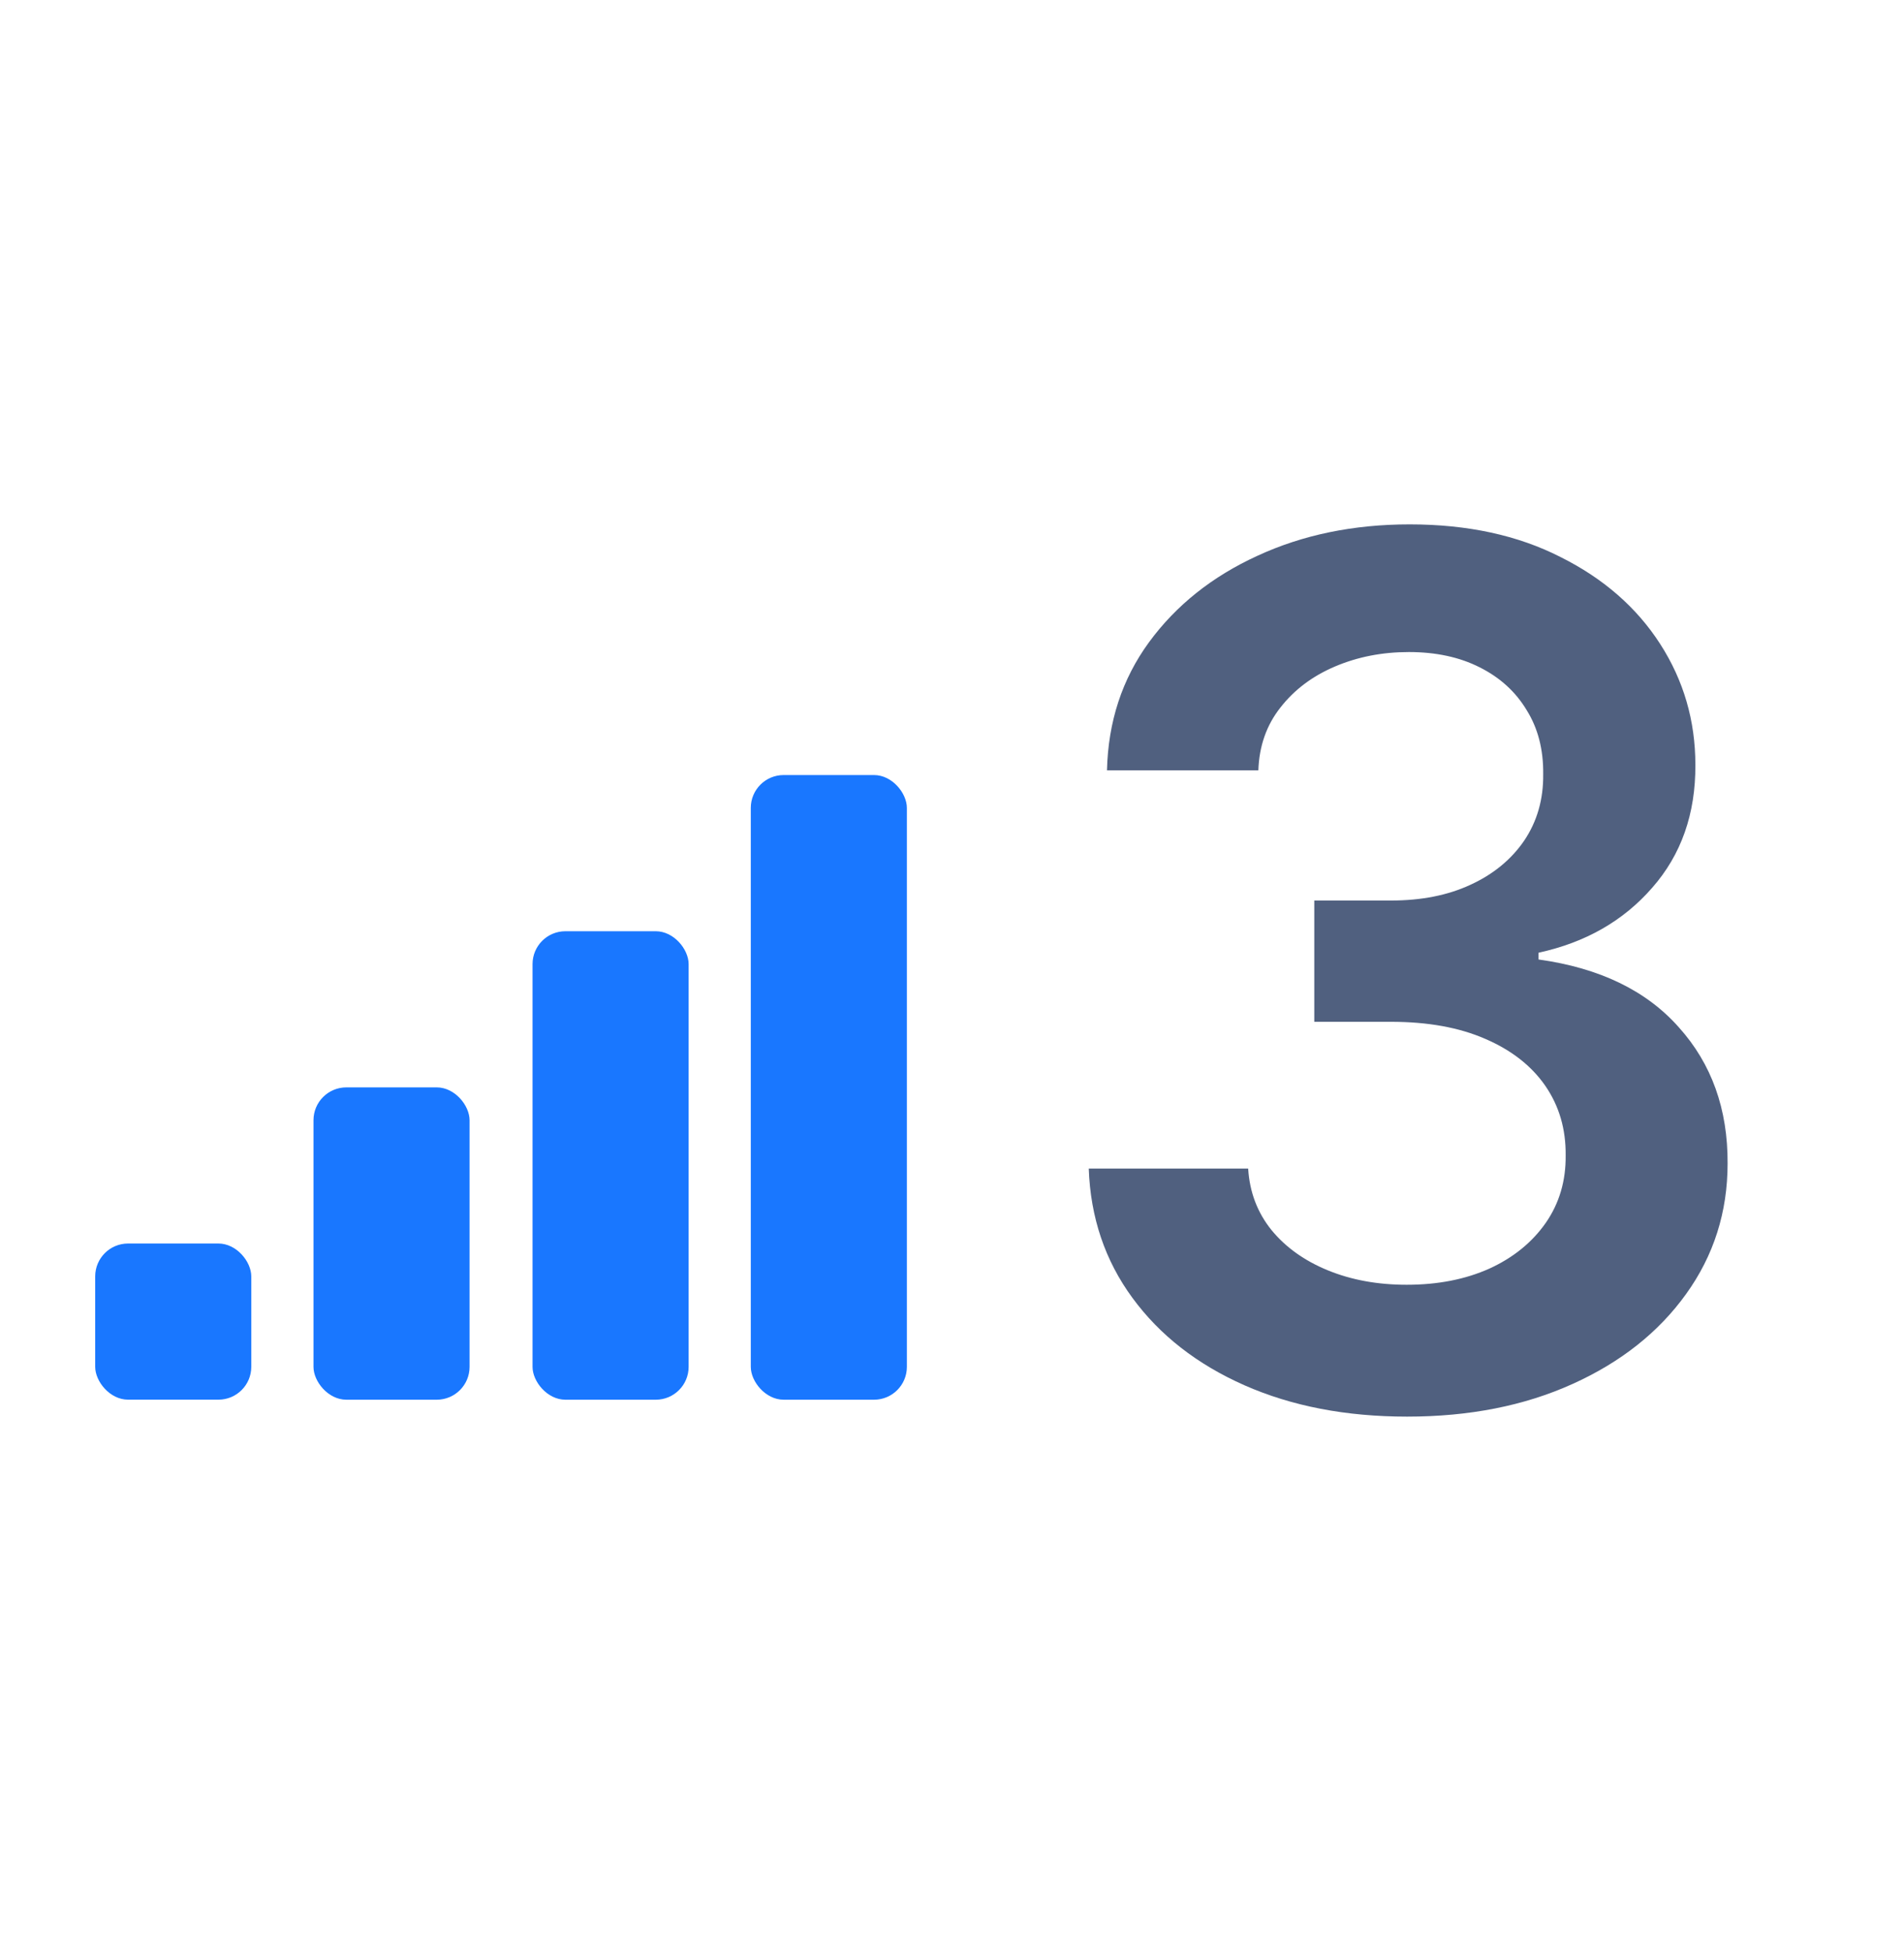
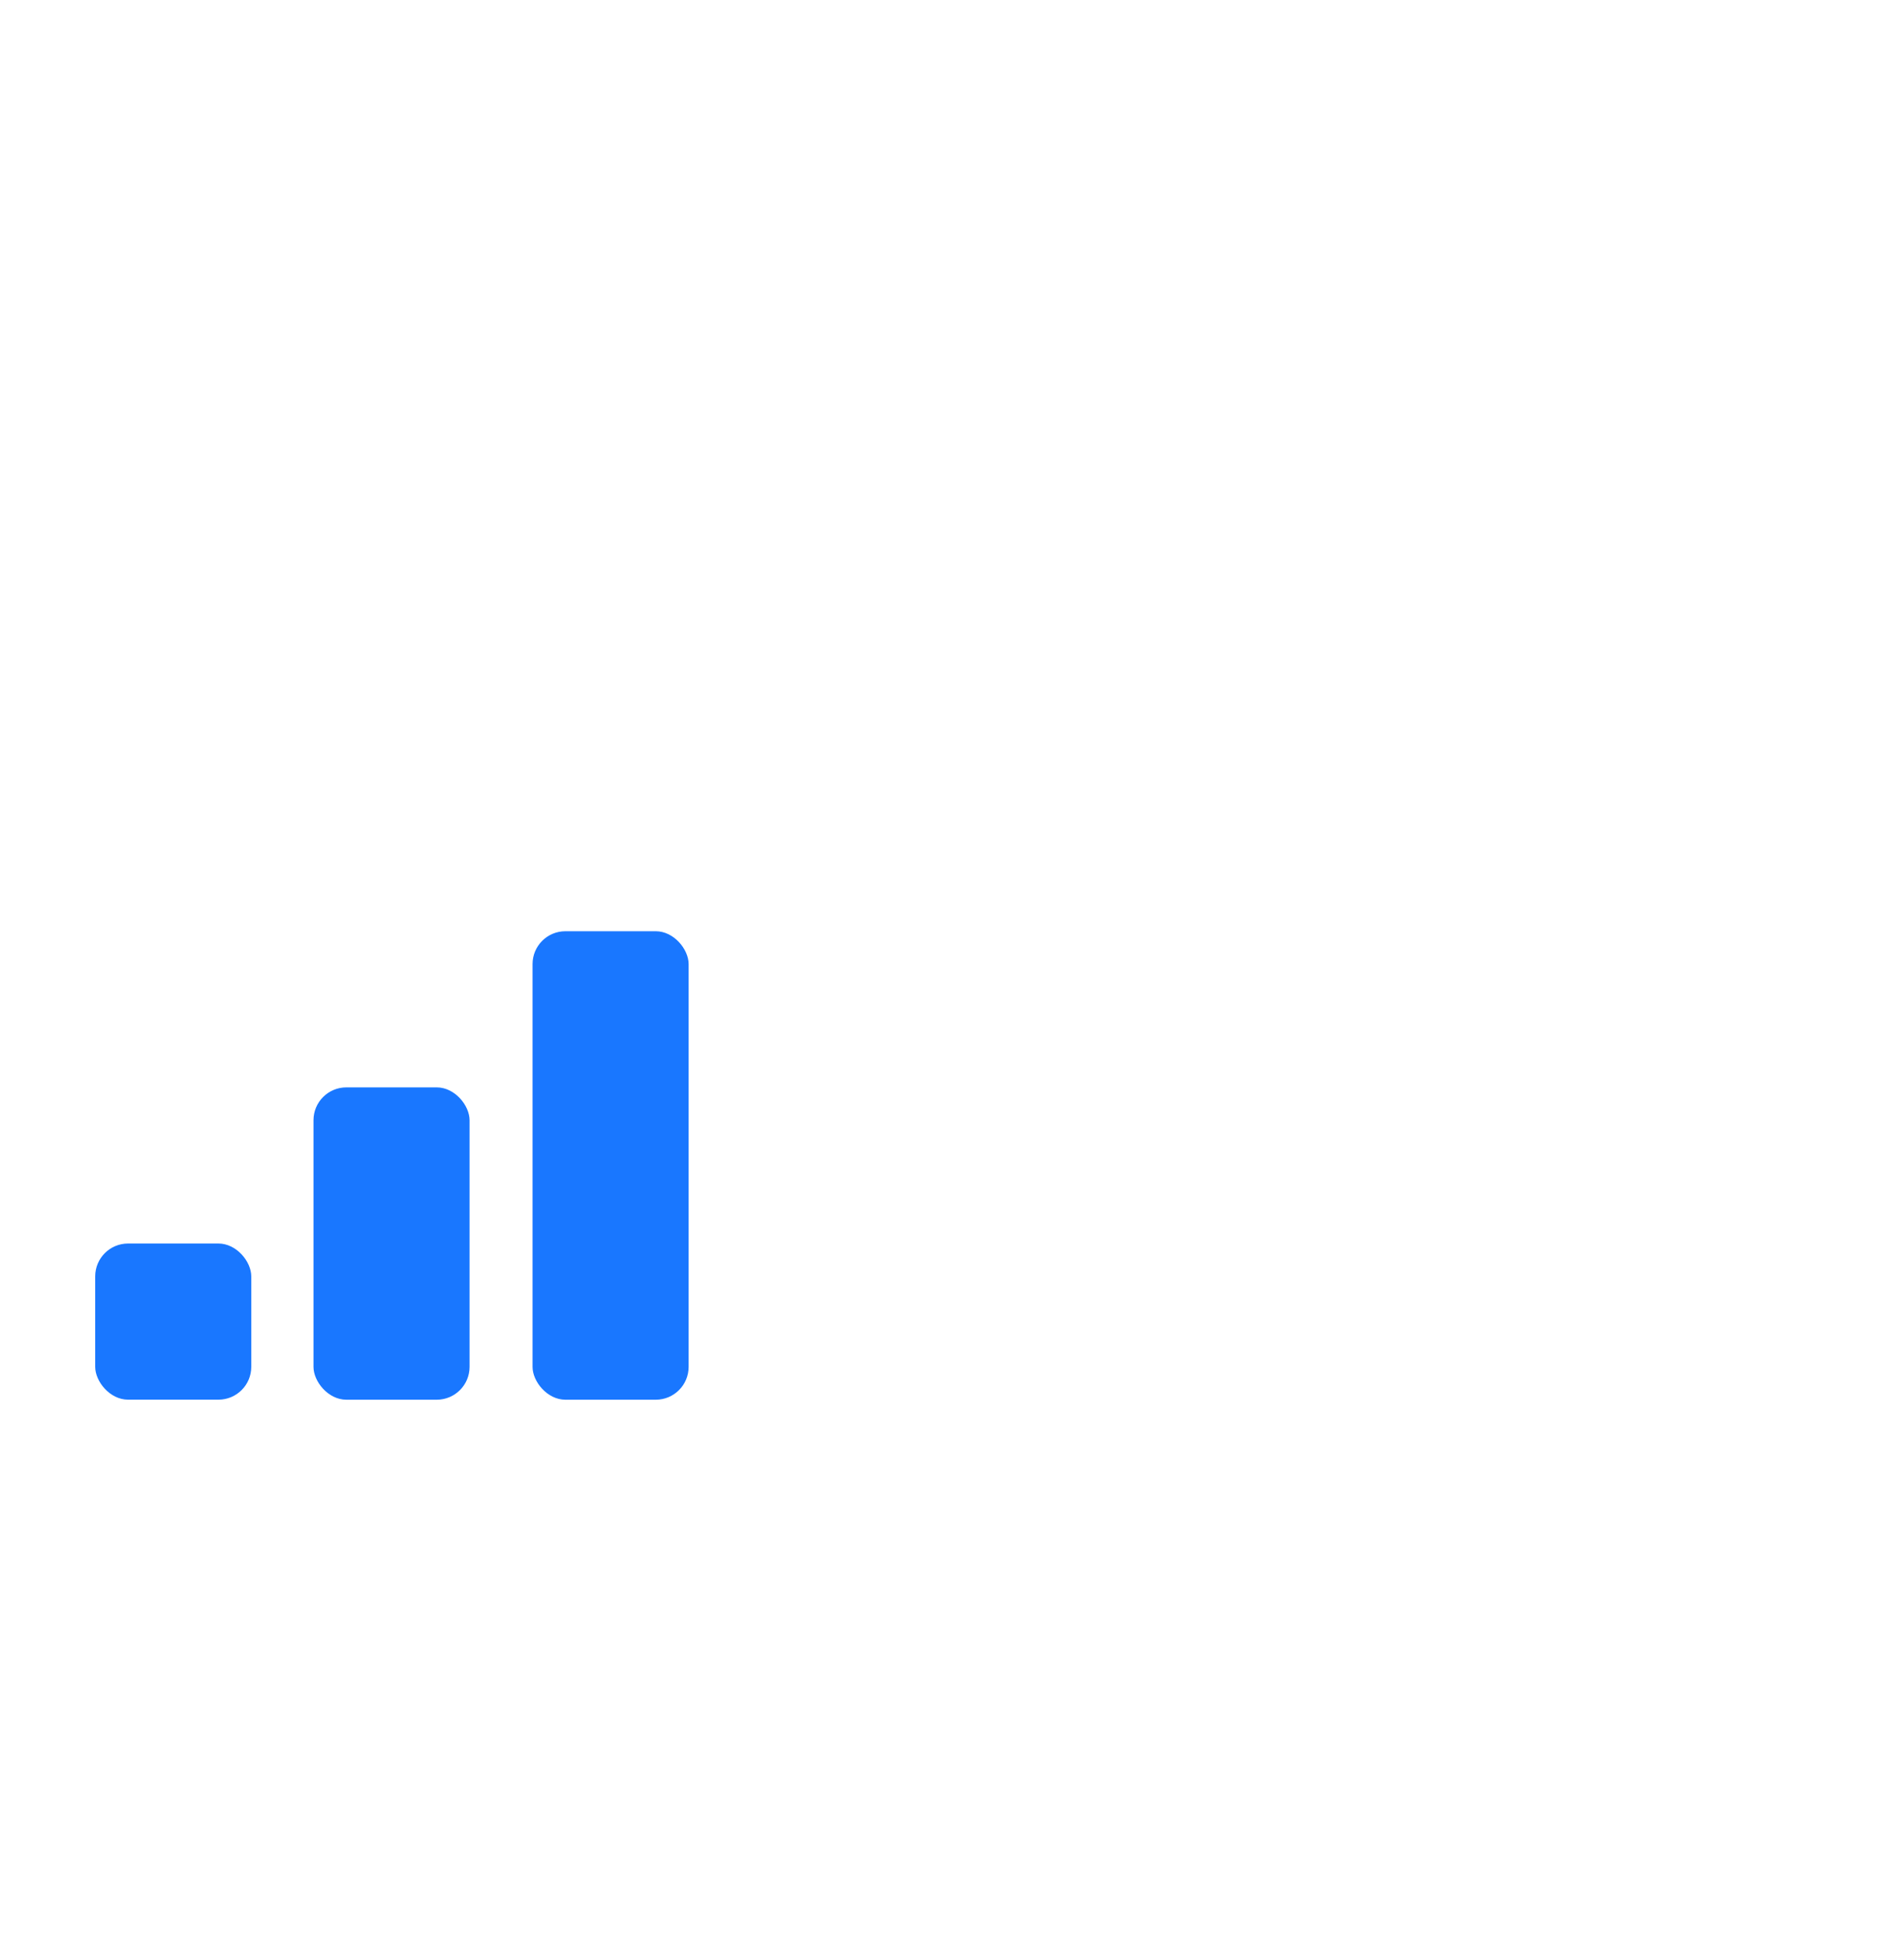
<svg xmlns="http://www.w3.org/2000/svg" fill="none" viewBox="0 0 40 41" height="41" width="40">
-   <path fill="#50607F" d="M29.561 29.749C28.279 29.749 27.139 29.53 26.142 29.09C25.15 28.651 24.366 28.04 23.791 27.256C23.215 26.472 22.909 25.567 22.873 24.54H26.222C26.252 25.032 26.415 25.463 26.712 25.831C27.009 26.193 27.403 26.475 27.896 26.677C28.389 26.879 28.941 26.98 29.552 26.98C30.206 26.98 30.784 26.867 31.289 26.641C31.794 26.41 32.188 26.089 32.474 25.68C32.758 25.27 32.898 24.798 32.892 24.264C32.898 23.711 32.755 23.225 32.465 22.803C32.174 22.382 31.752 22.052 31.2 21.815C30.654 21.577 29.995 21.458 29.223 21.458H27.611V18.911H29.223C29.858 18.911 30.413 18.802 30.888 18.582C31.369 18.362 31.746 18.053 32.019 17.656C32.292 17.252 32.426 16.786 32.42 16.258C32.426 15.741 32.31 15.293 32.073 14.913C31.841 14.527 31.512 14.227 31.084 14.013C30.663 13.8 30.167 13.693 29.597 13.693C29.039 13.693 28.522 13.794 28.047 13.996C27.573 14.197 27.19 14.485 26.899 14.859C26.608 15.227 26.453 15.667 26.436 16.177H23.256C23.28 15.156 23.574 14.26 24.138 13.488C24.708 12.71 25.468 12.105 26.418 11.671C27.368 11.232 28.433 11.012 29.615 11.012C30.832 11.012 31.889 11.241 32.785 11.698C33.688 12.149 34.385 12.758 34.878 13.524C35.371 14.29 35.617 15.136 35.617 16.062C35.623 17.089 35.32 17.95 34.709 18.644C34.103 19.339 33.308 19.793 32.322 20.007V20.149C33.605 20.327 34.587 20.802 35.27 21.574C35.959 22.34 36.3 23.293 36.294 24.433C36.294 25.454 36.003 26.368 35.421 27.176C34.845 27.977 34.05 28.607 33.035 29.064C32.025 29.521 30.867 29.749 29.561 29.749Z" />
  <rect fill="#1977FF" rx="0.69" height="3.279" width="3.279" y="26.114" x="2" />
  <rect fill="#1977FF" rx="0.69" height="6.559" width="3.279" y="22.835" x="6.586" />
  <rect fill="#1977FF" rx="0.69" height="9.838" width="3.279" y="19.556" x="11.188" />
-   <rect fill="#1977FF" rx="0.69" height="13.118" width="3.279" y="16.276" x="15.773" />
</svg>